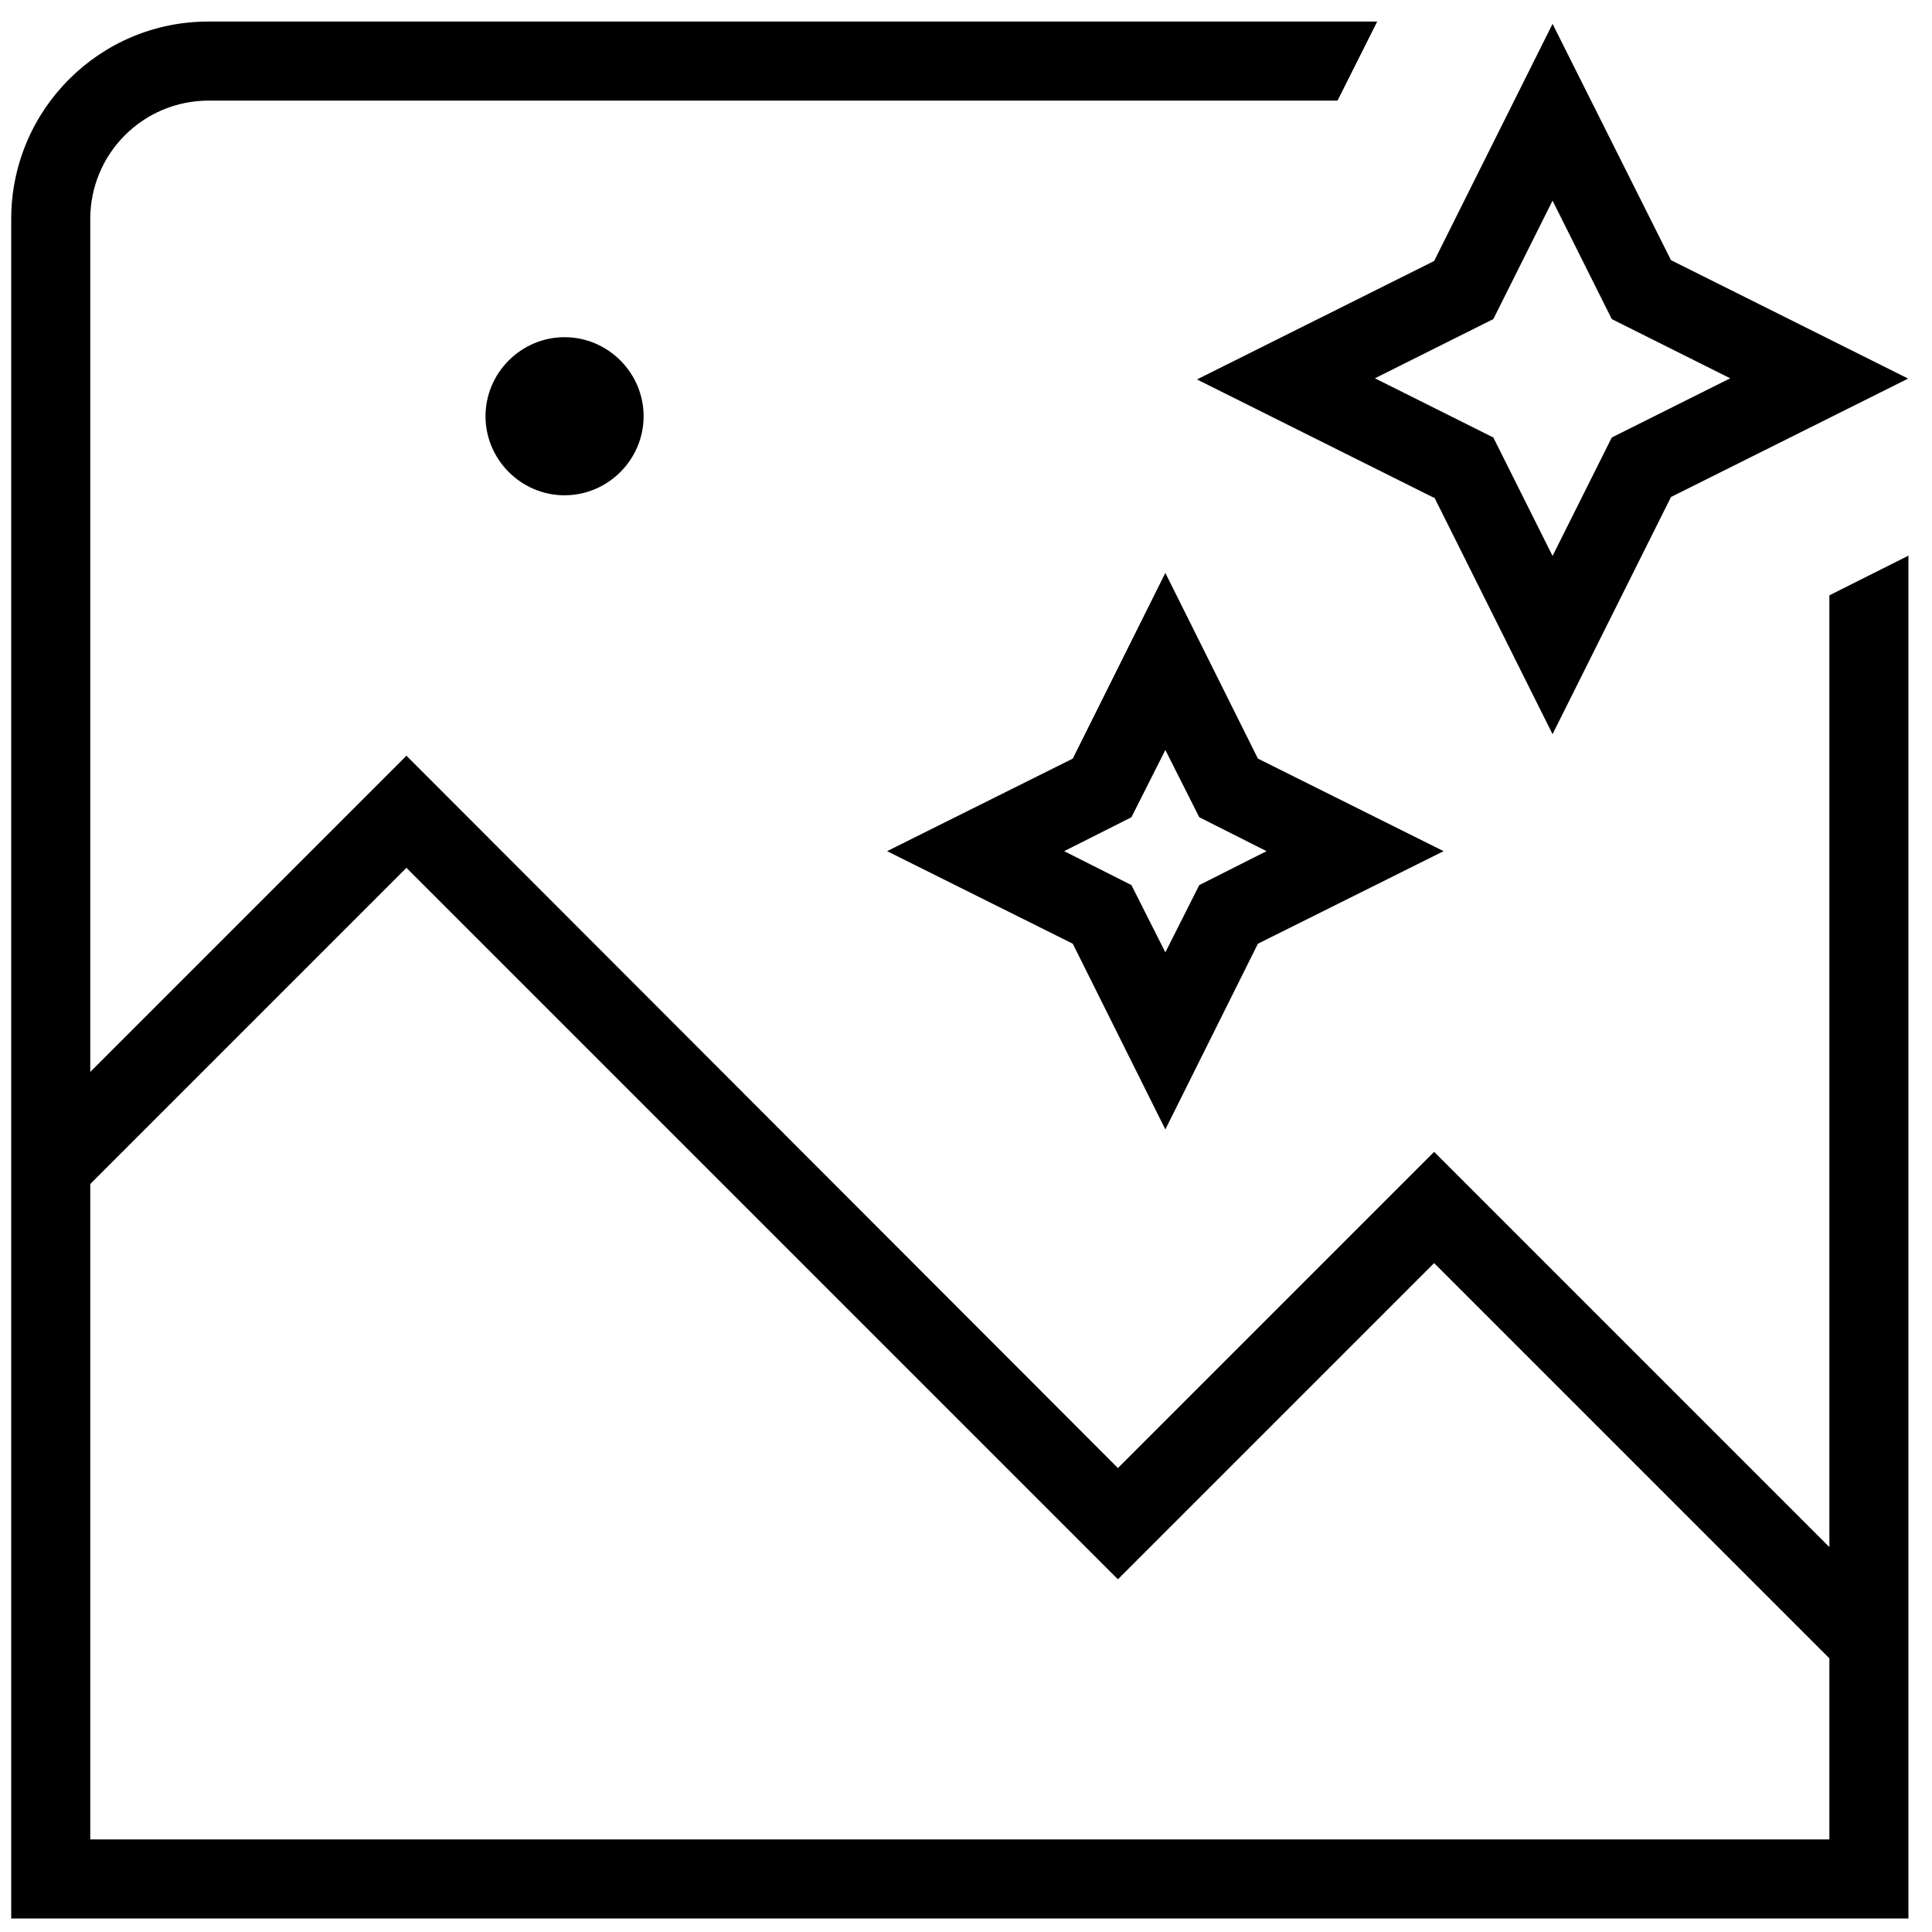
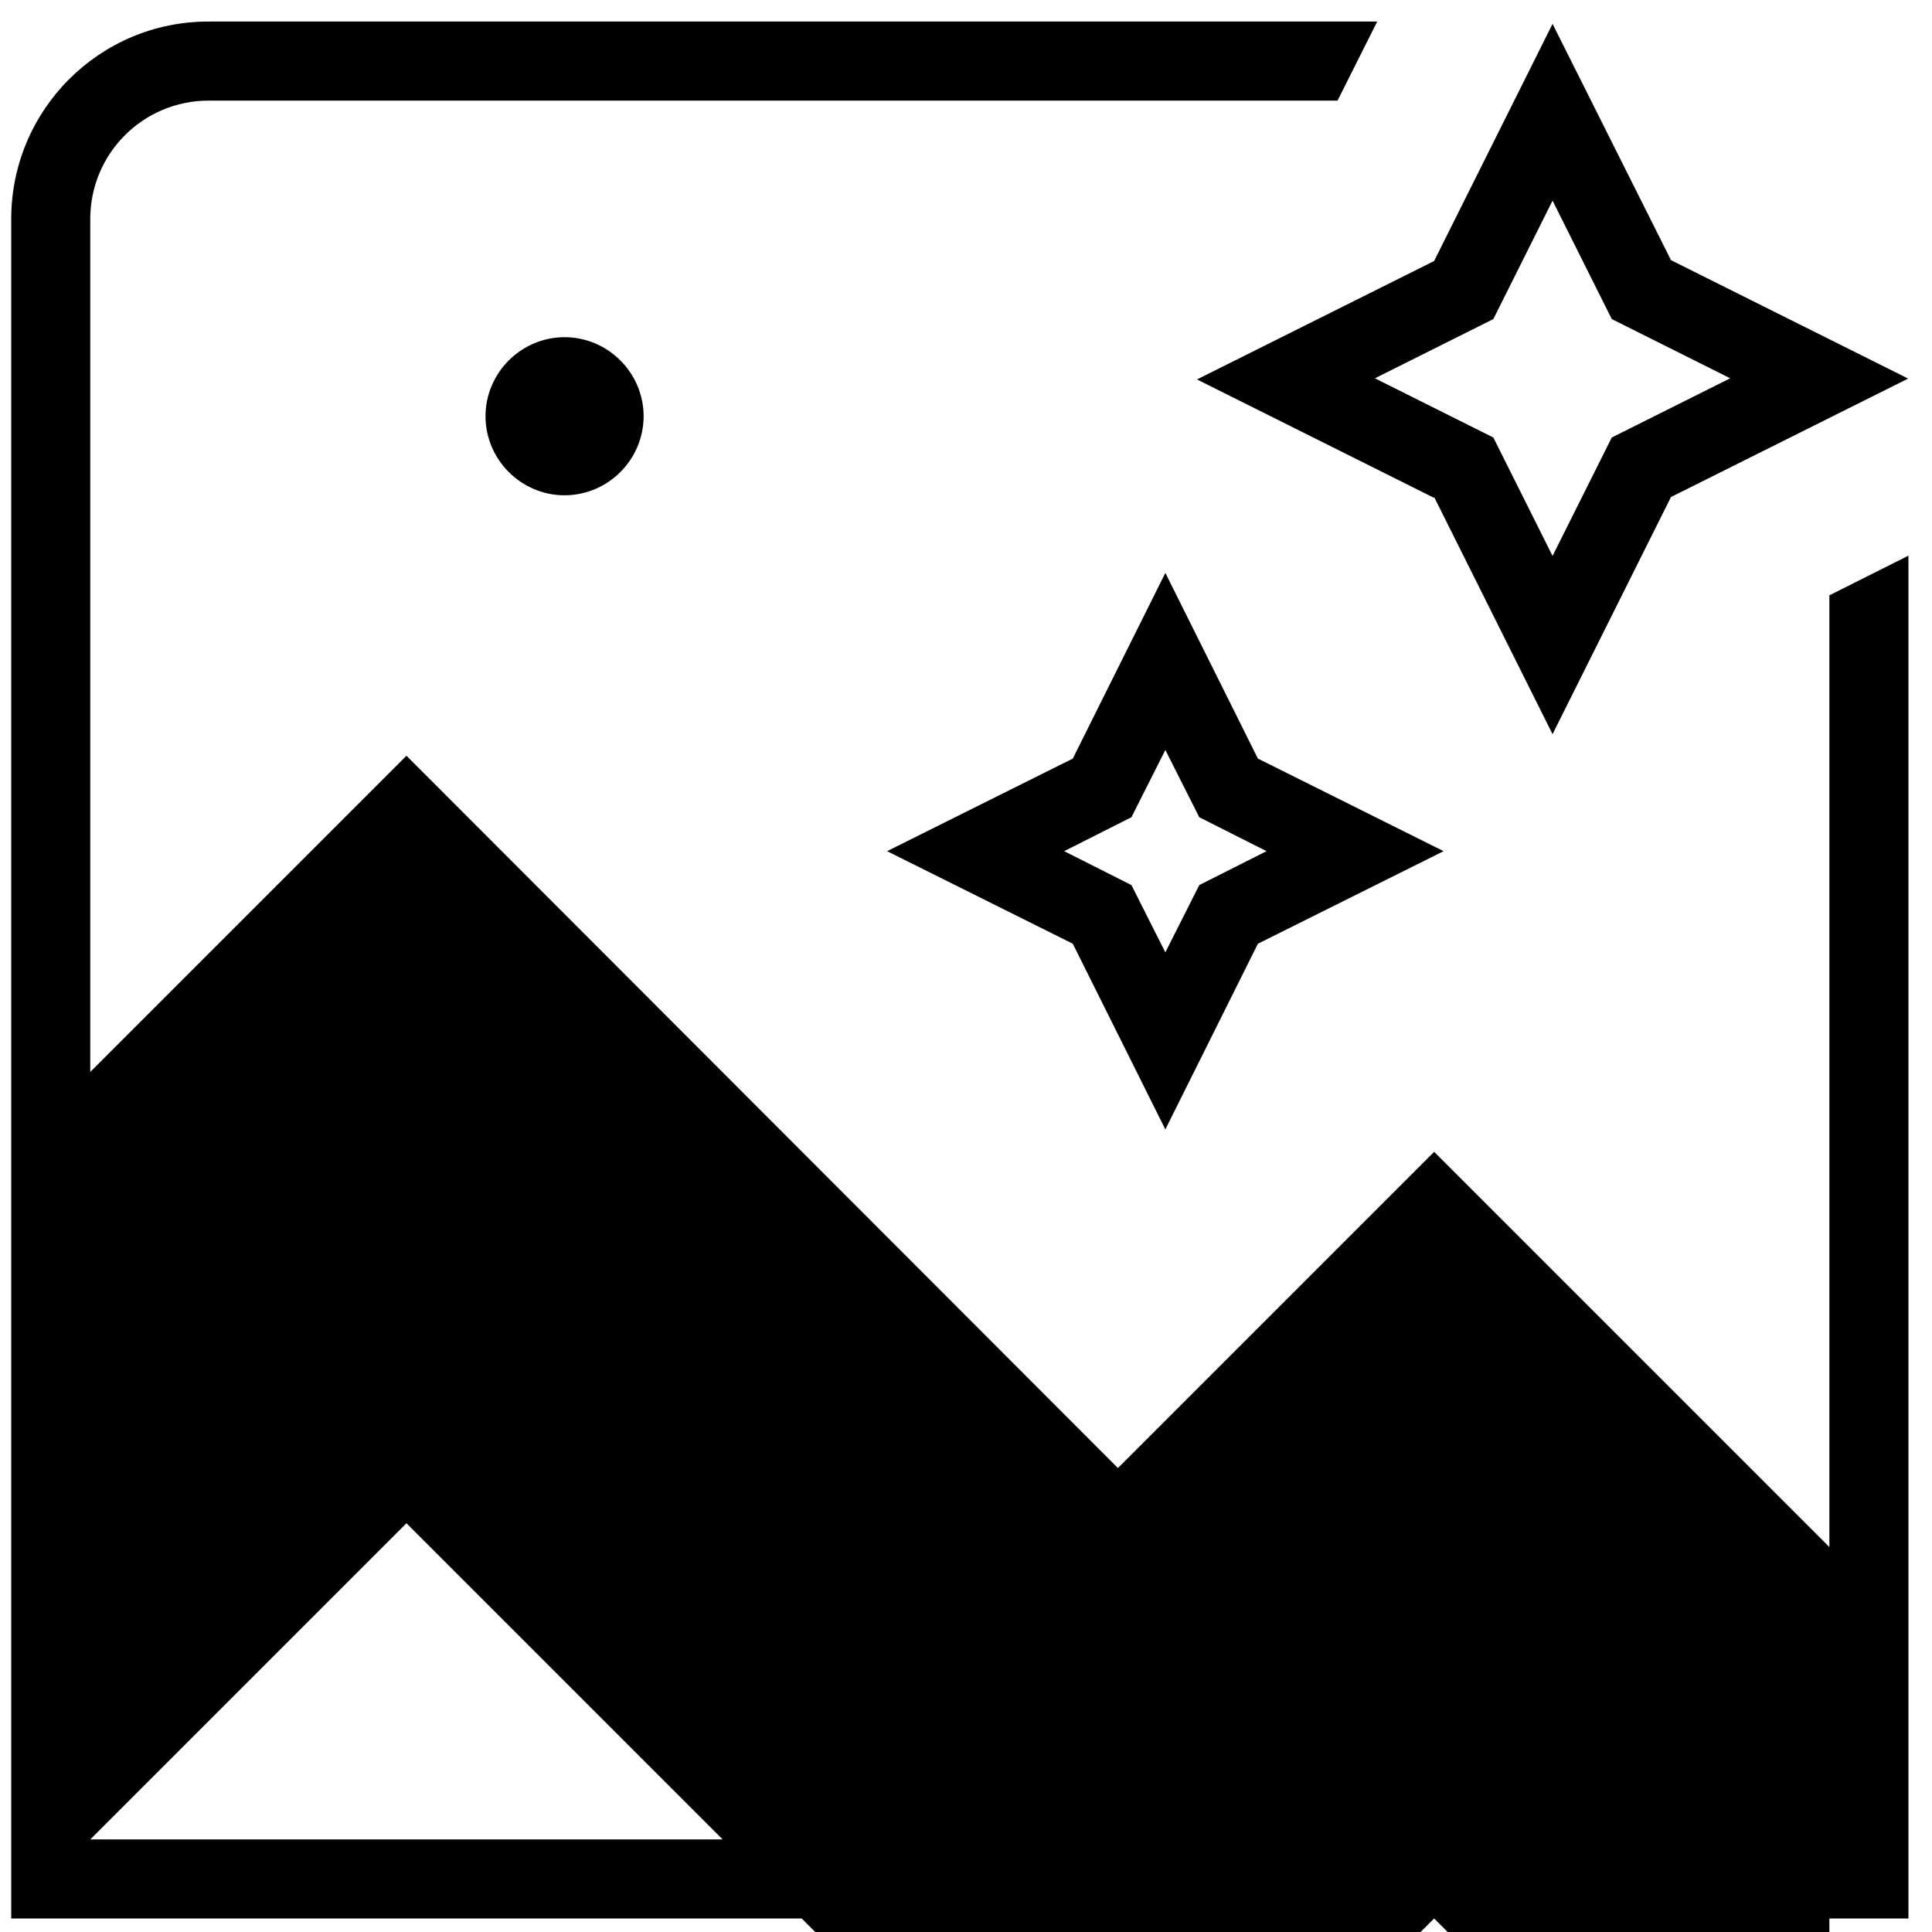
<svg xmlns="http://www.w3.org/2000/svg" id="a" viewBox="0 0 67.21 67.21">
-   <path d="m63.64,20.71v33.11l-13.75-13.75-11,11L14.14,26.29l-11,11V7.62c0-2.28,1.84-4.12,4.12-4.12h39.27l1.38-2.75H7.26C3.47.74.39,3.82.39,7.62v59.12h66V19.33l-2.75,1.38Zm0,43.28H3.14v-22.8l11-11,24.75,24.75,11-11,13.75,13.75v6.3Zm-13.75-46.7l4.12,8.25,4.12-8.25,8.25-4.12-8.25-4.12L54.01.83l-4.12,8.25-8.25,4.12,8.25,4.12v-.03Zm2.06-6.19l2.06-4.12,2.06,4.12,4.12,2.06-4.12,2.06-2.06,4.12-2.06-4.12-4.12-2.06,4.12-2.06Zm-32.31.63c1.51,0,2.75,1.24,2.75,2.75s-1.24,2.75-2.75,2.75-2.75-1.24-2.75-2.75,1.24-2.75,2.75-2.75Zm20.9,8.2l-3.22,6.46-6.46,3.22,6.46,3.22,3.22,6.46,3.22-6.46,6.46-3.22-6.46-3.22-3.22-6.46Zm1.18,10.86l-1.18,2.34-1.18-2.34-2.34-1.18,2.34-1.18,1.18-2.34,1.18,2.34,2.34,1.18-2.34,1.18Z" />
+   <path d="m63.64,20.71v33.11l-13.75-13.75-11,11L14.14,26.29l-11,11V7.62c0-2.28,1.84-4.12,4.12-4.12h39.27l1.38-2.75H7.26C3.47.74.39,3.82.39,7.62v59.12h66V19.33l-2.75,1.38Zm0,43.28H3.14l11-11,24.75,24.75,11-11,13.75,13.75v6.3Zm-13.75-46.7l4.12,8.25,4.12-8.25,8.25-4.12-8.25-4.12L54.01.83l-4.12,8.25-8.25,4.12,8.25,4.12v-.03Zm2.06-6.19l2.06-4.12,2.06,4.12,4.12,2.06-4.12,2.06-2.06,4.12-2.06-4.12-4.12-2.06,4.12-2.06Zm-32.31.63c1.51,0,2.75,1.24,2.75,2.75s-1.24,2.75-2.75,2.75-2.75-1.24-2.75-2.75,1.24-2.75,2.75-2.75Zm20.9,8.2l-3.22,6.46-6.46,3.22,6.46,3.22,3.22,6.46,3.22-6.46,6.46-3.22-6.46-3.22-3.22-6.46Zm1.18,10.86l-1.18,2.34-1.18-2.34-2.34-1.18,2.34-1.18,1.18-2.34,1.18,2.34,2.34,1.18-2.34,1.18Z" />
</svg>